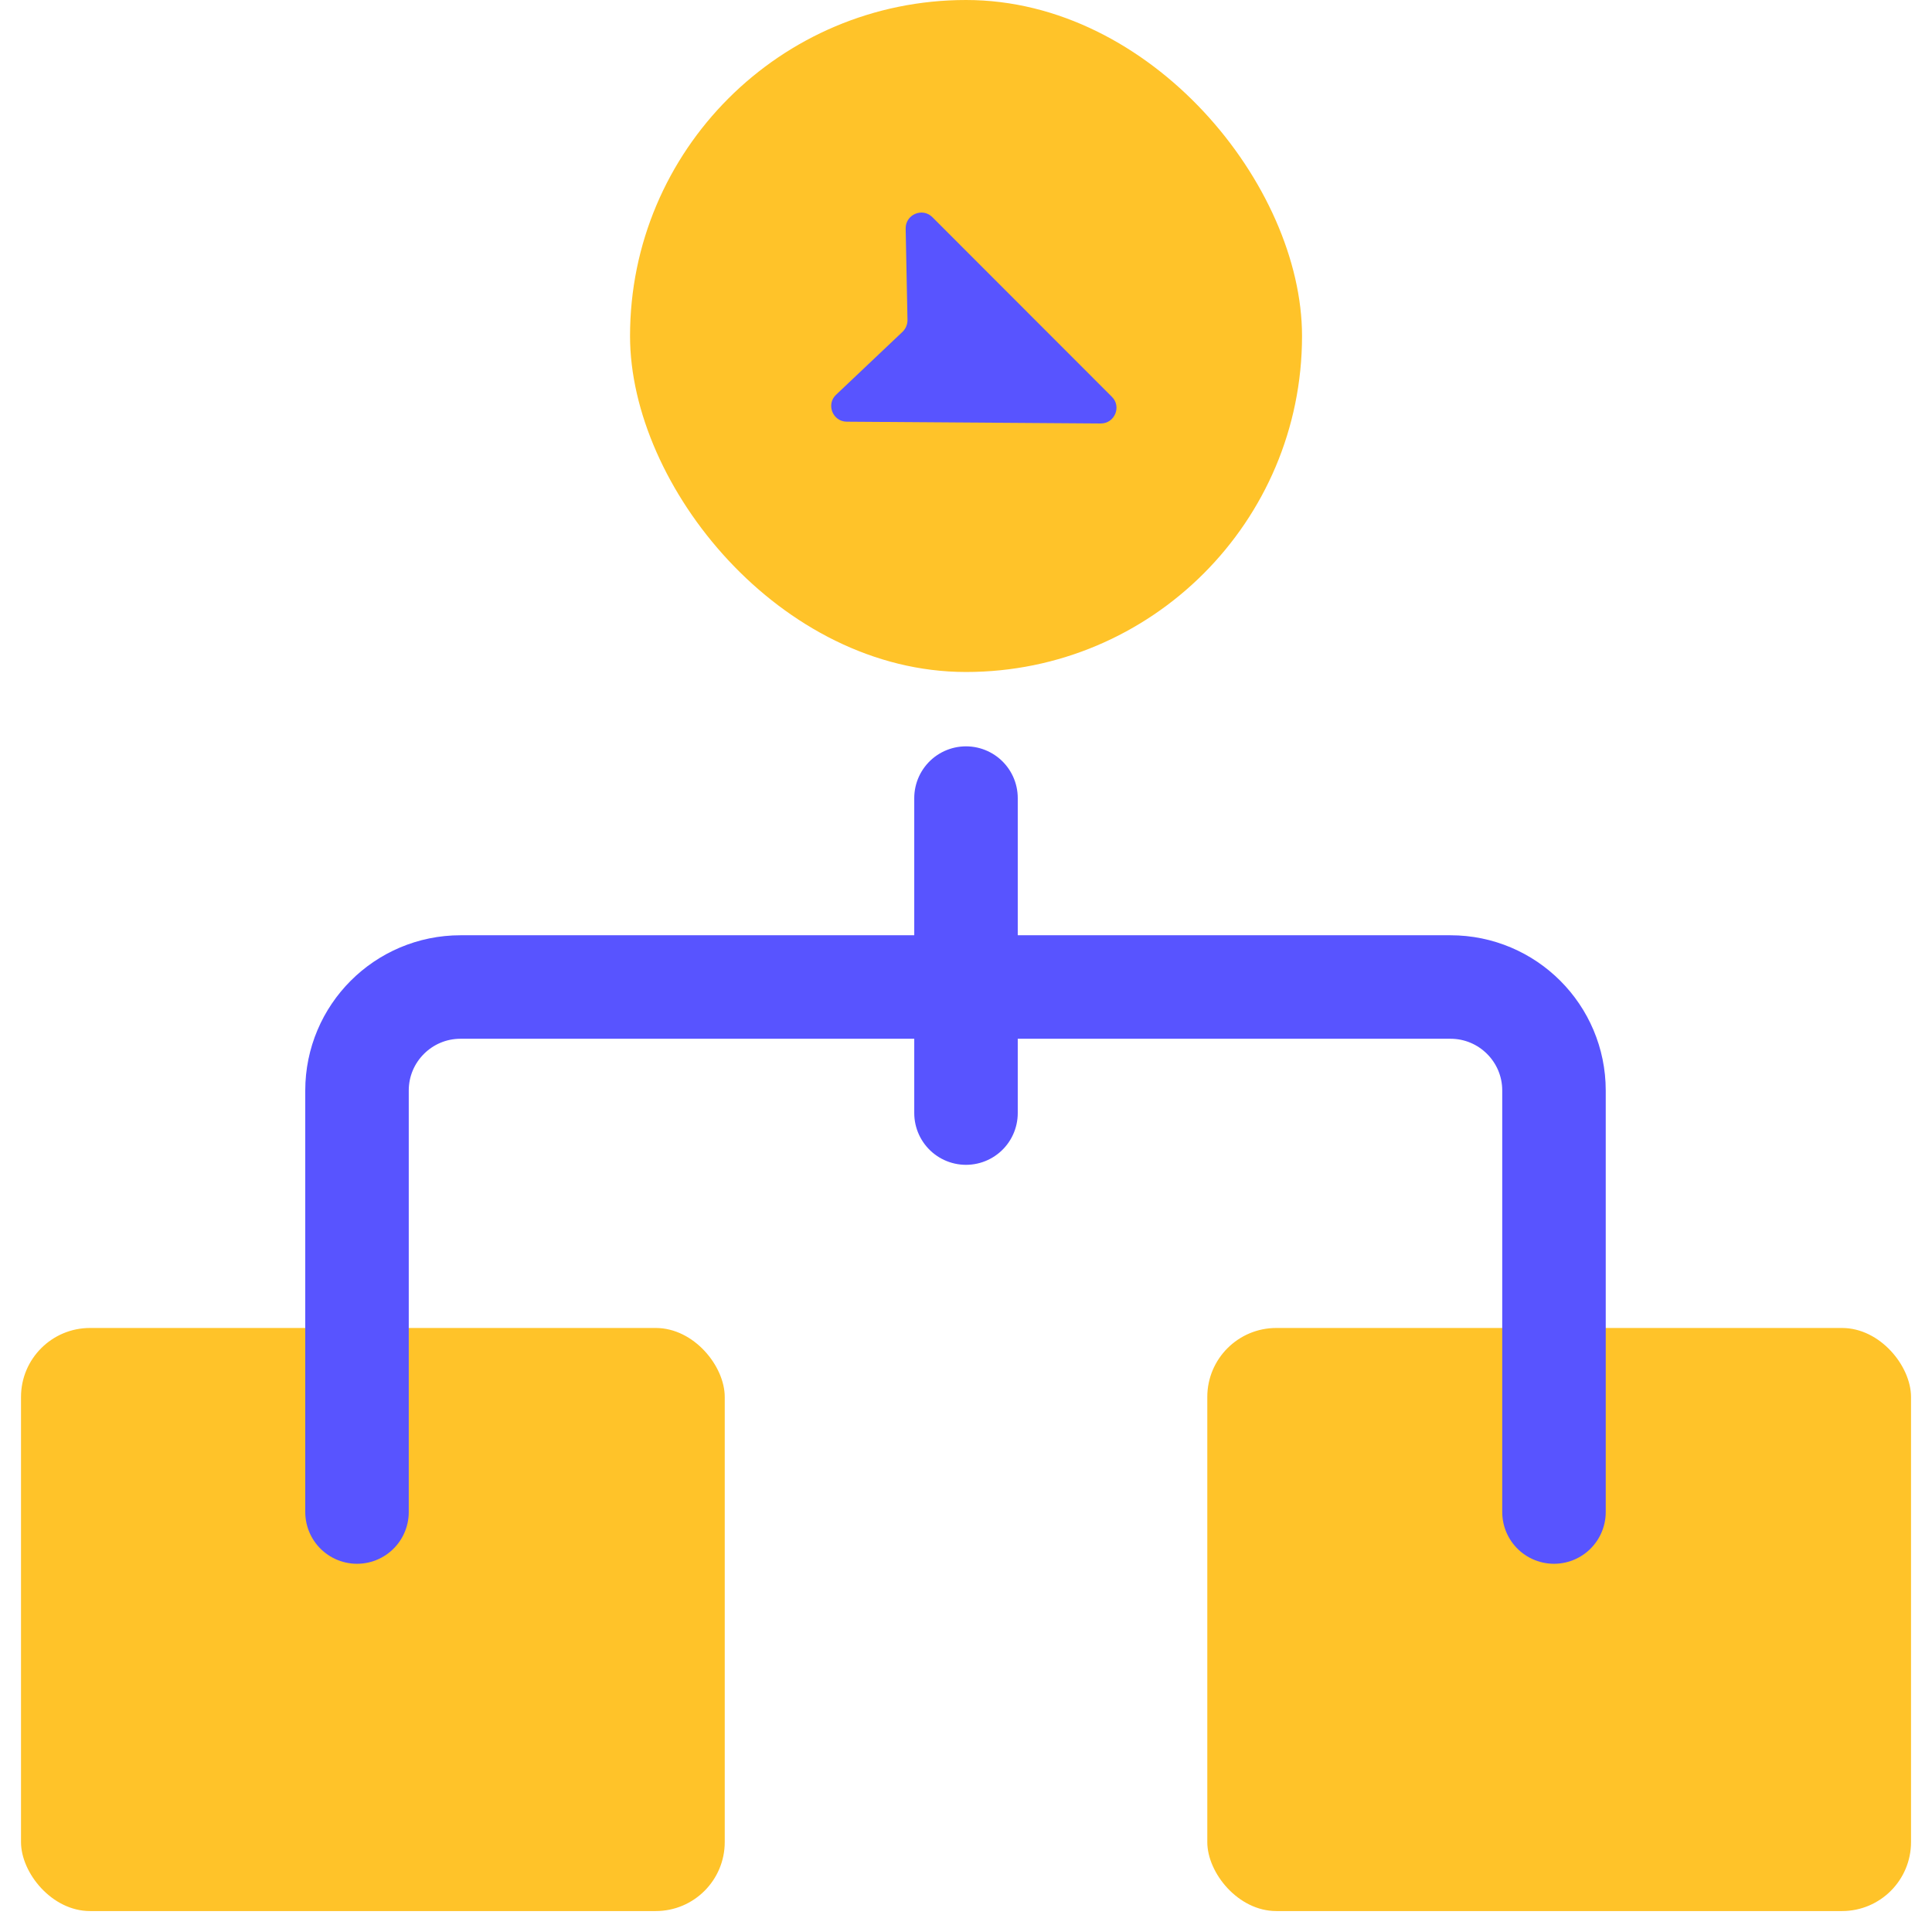
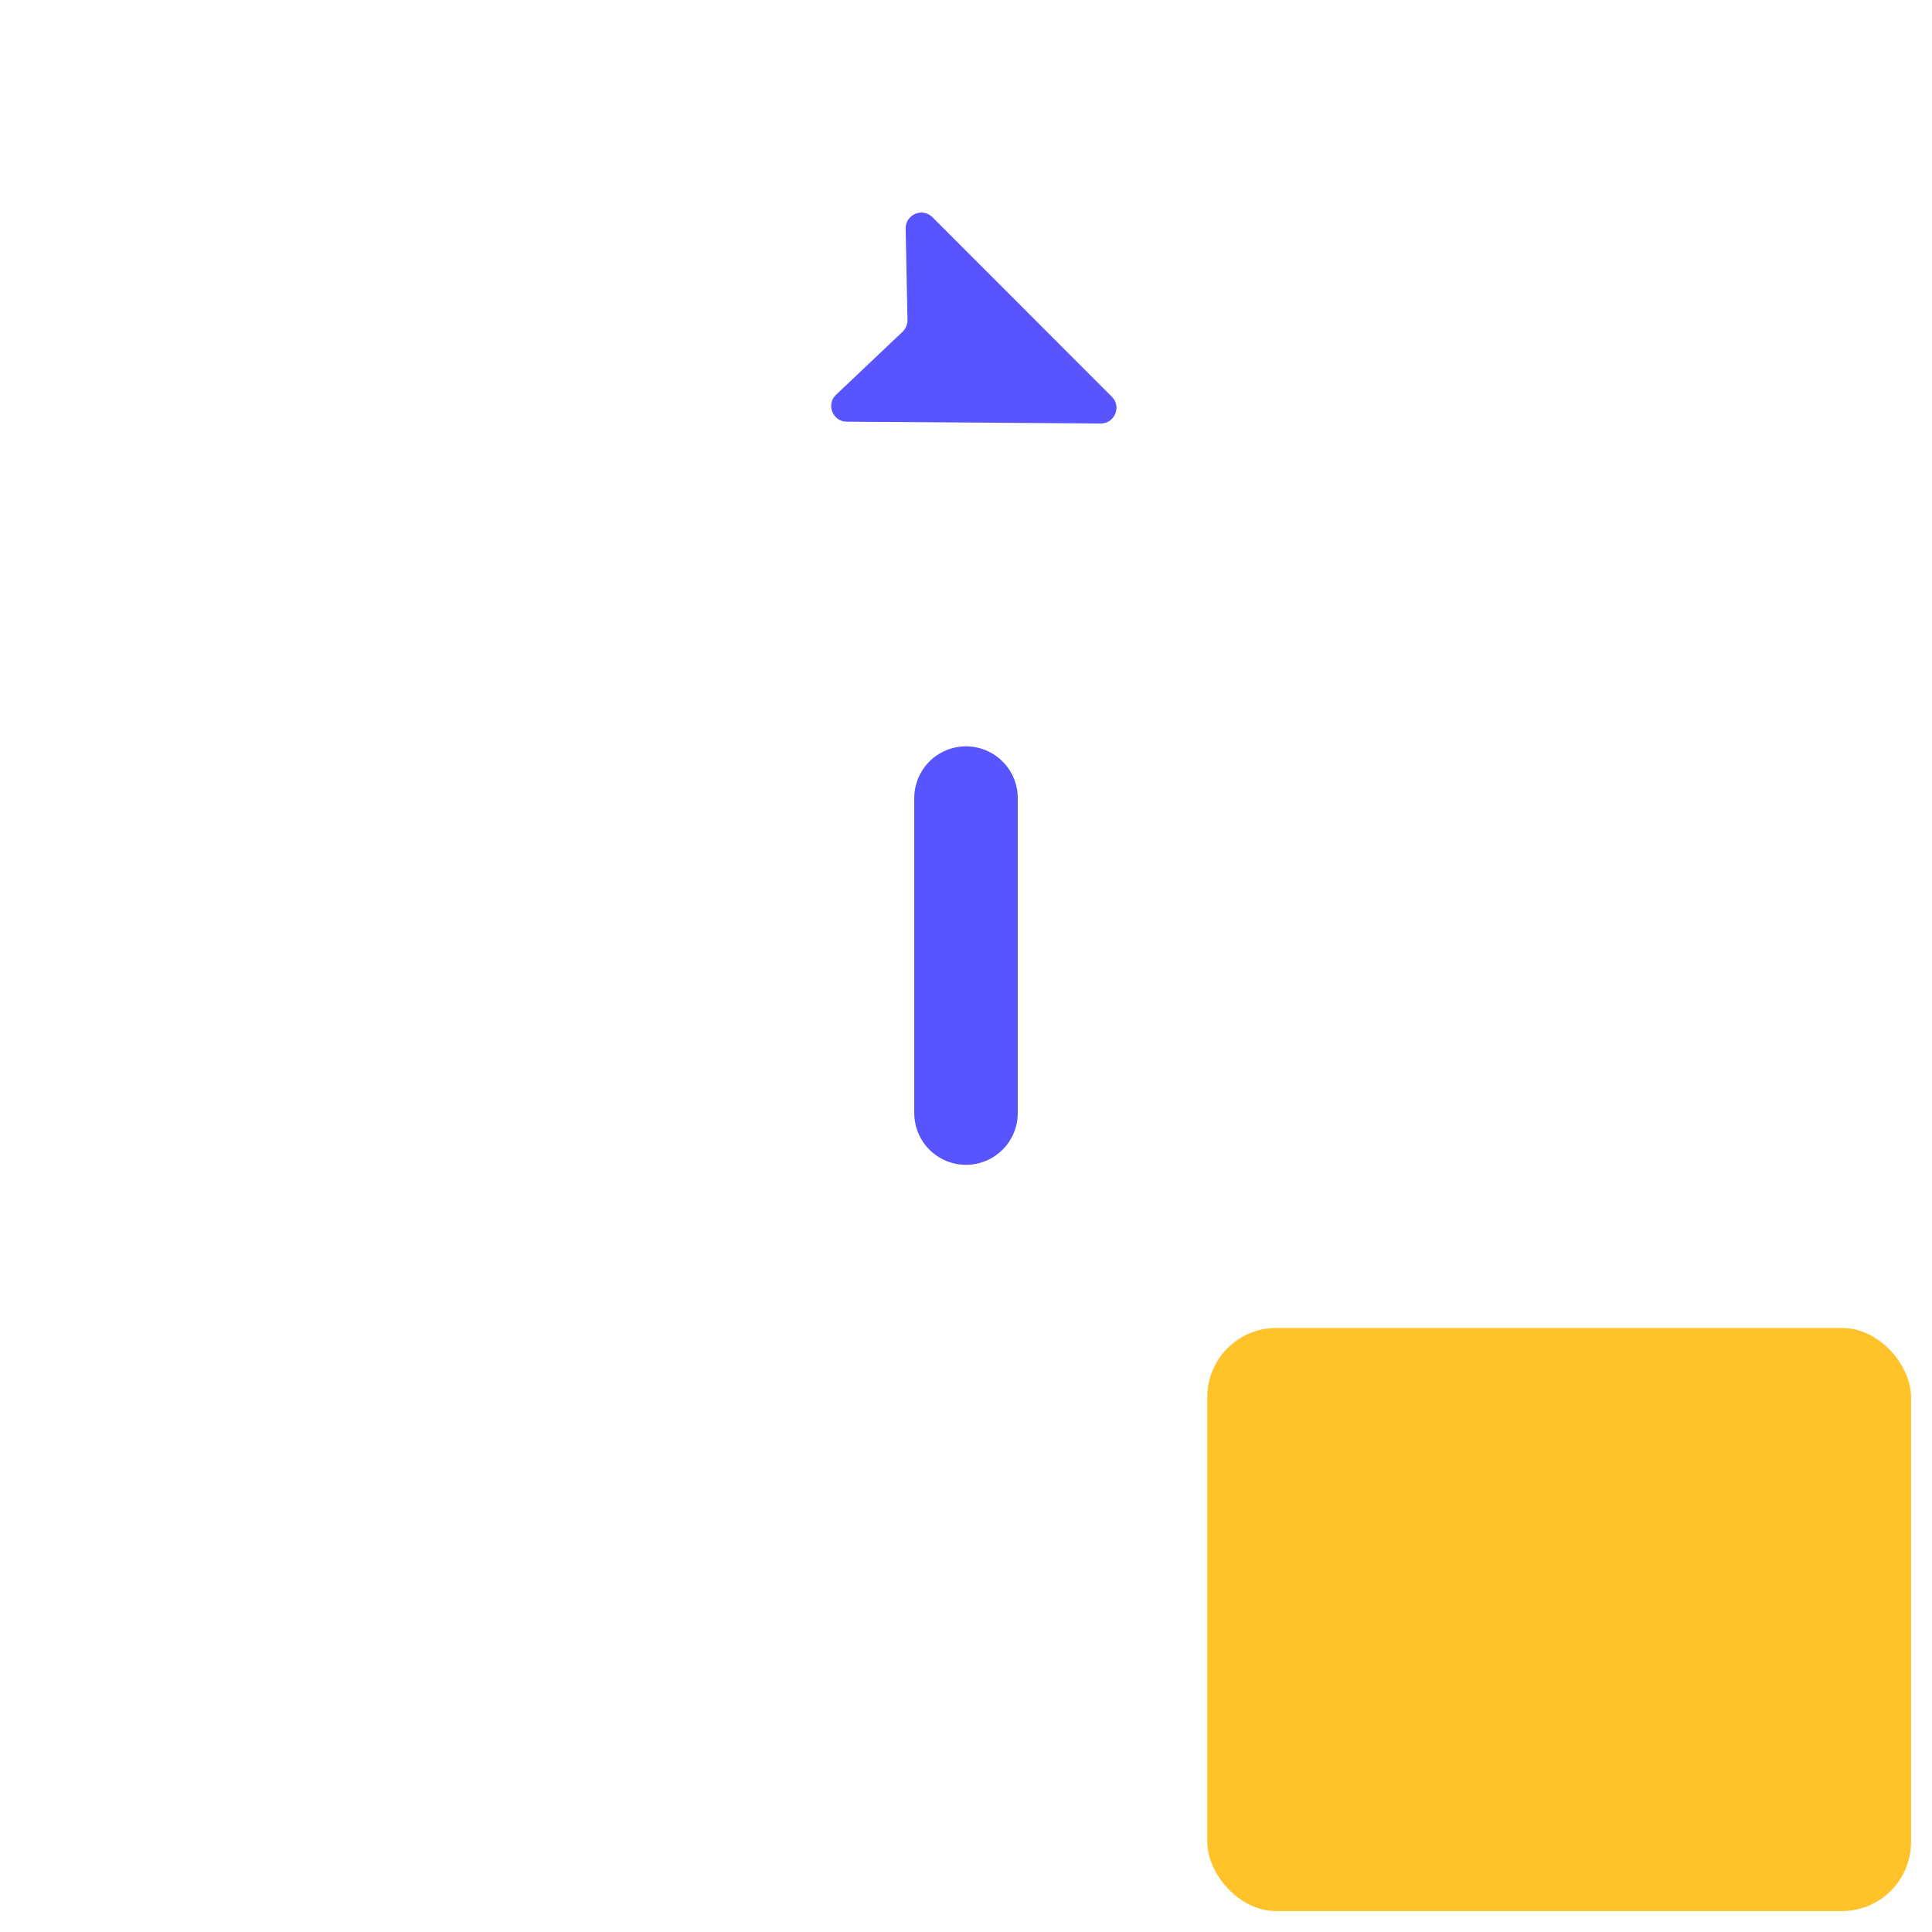
<svg xmlns="http://www.w3.org/2000/svg" width="56" height="56" viewBox="0 0 56 56" fill="none">
  <path d="M28 23.133L28 32.263" stroke="#5854FF" stroke-width="3" stroke-linecap="round" />
-   <rect x="0.609" y="38.492" width="20.398" height="16.901" rx="2" fill="#FFC329" />
  <rect x="34.994" y="38.492" width="20.398" height="16.901" rx="2" fill="#FFC329" />
  <g style="mix-blend-mode:multiply">
-     <path d="M10.348 43.827V31.609C10.348 29.953 11.691 28.609 13.348 28.609H42.043C43.7 28.609 45.043 29.953 45.043 31.609V43.827" stroke="#5854FF" stroke-width="3" stroke-linecap="round" />
-   </g>
+     </g>
  <g style="mix-blend-mode:multiply">
-     <rect x="18.262" width="19.478" height="19.478" rx="9.739" fill="#FFC329" />
-   </g>
+     </g>
  <path d="M31.903 12.275L24.544 12.223C24.136 12.22 23.937 11.719 24.236 11.44L26.162 9.616C26.253 9.527 26.304 9.405 26.304 9.277L26.251 6.625C26.244 6.219 26.737 6.006 27.025 6.294L32.227 11.5C32.517 11.784 32.31 12.278 31.903 12.275Z" fill="#5854FF" />
</svg>